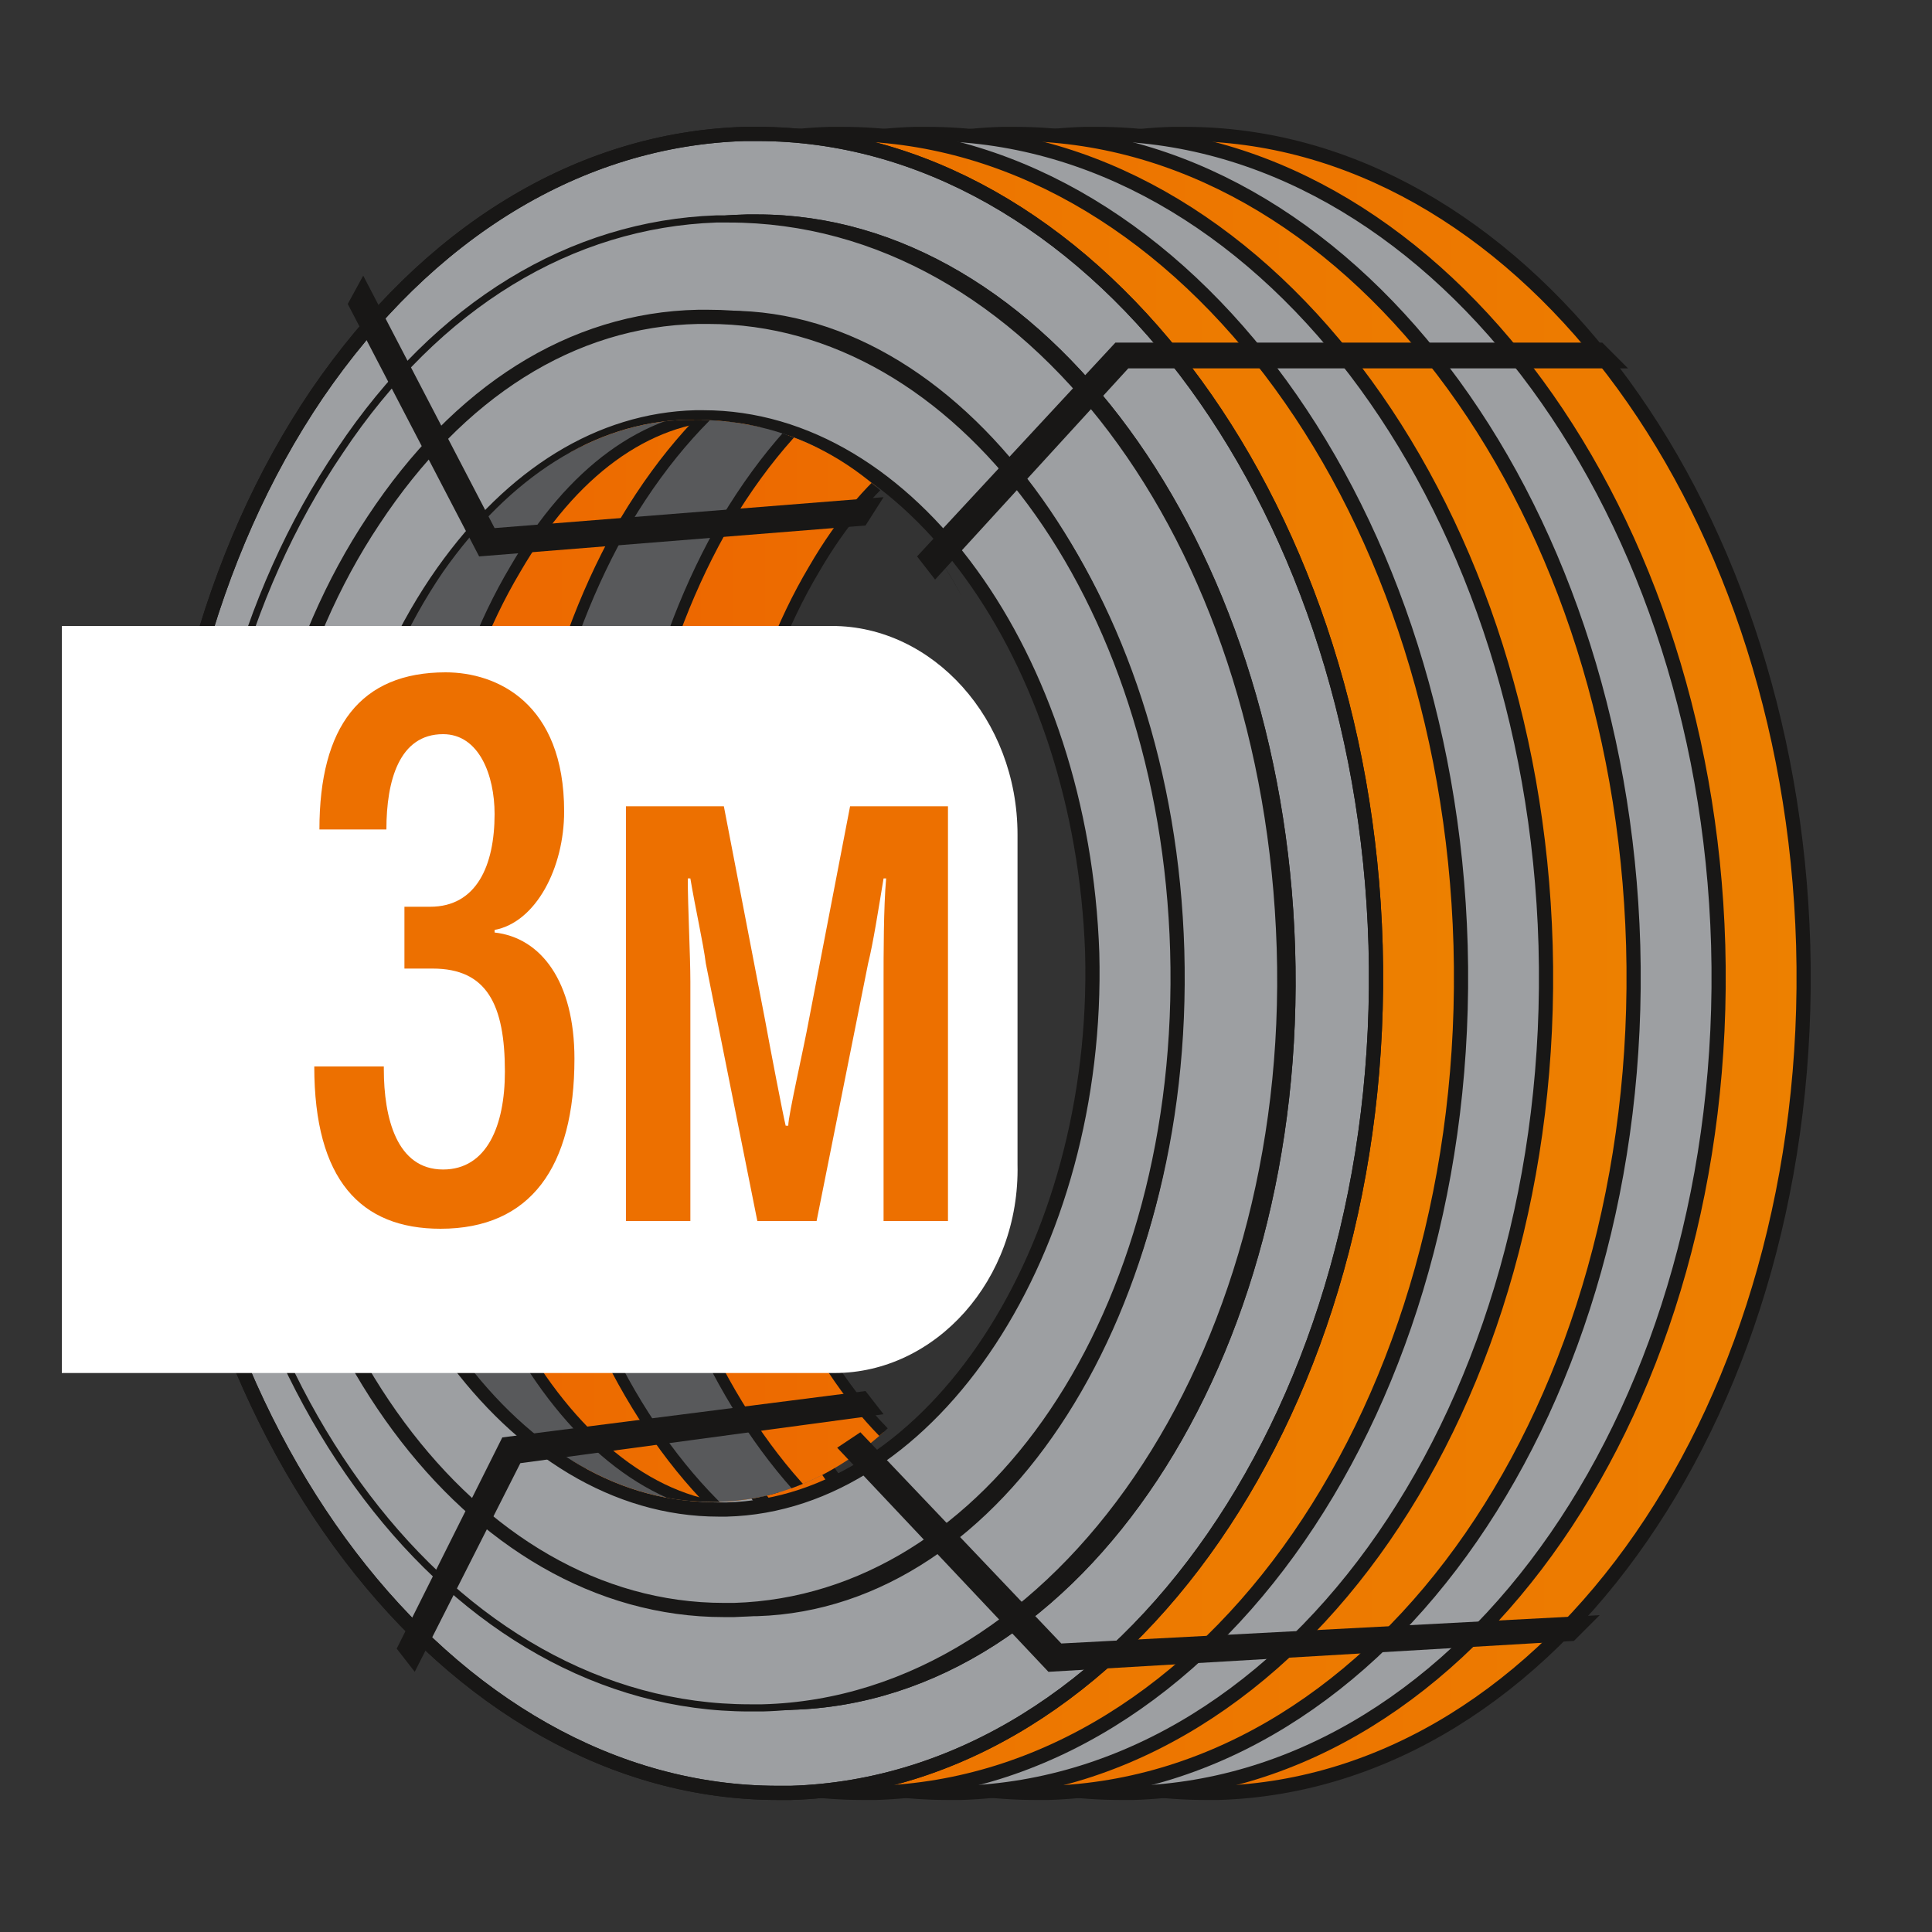
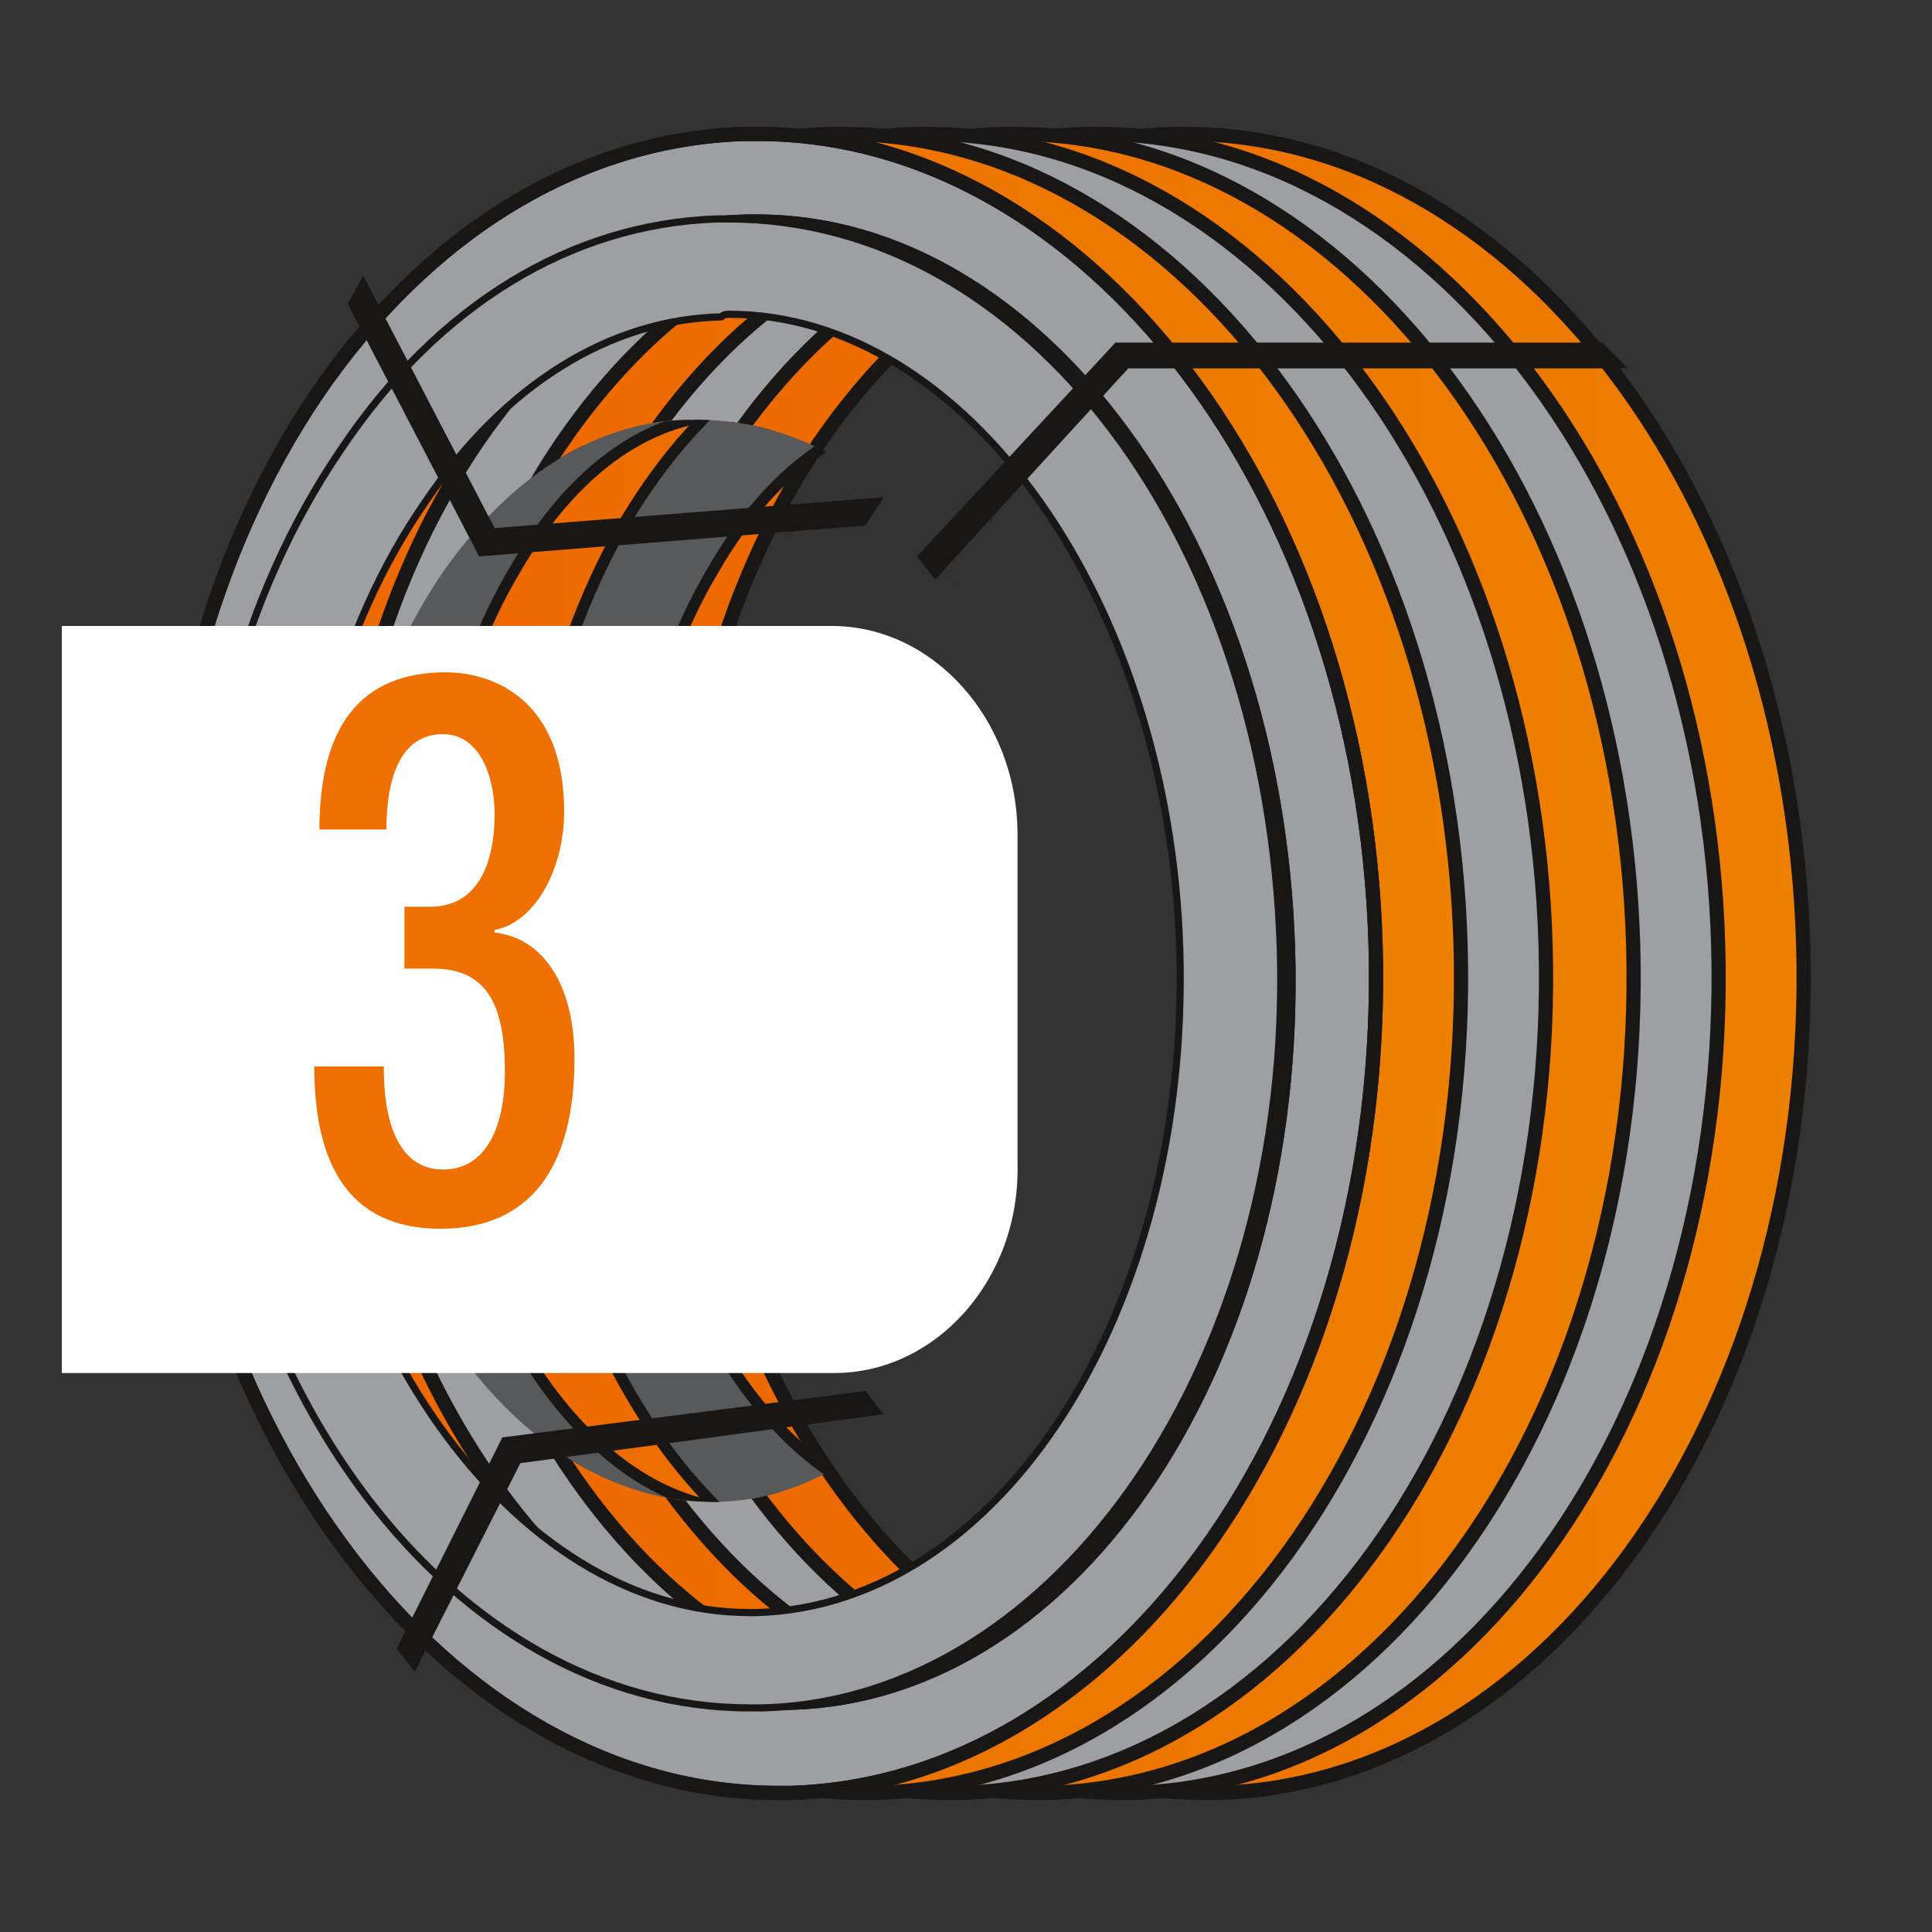
<svg xmlns="http://www.w3.org/2000/svg" xmlns:xlink="http://www.w3.org/1999/xlink" version="1.1" id="Layer_1" x="0px" y="0px" viewBox="0 0 75 75" style="enable-background:new 0 0 75 75;" xml:space="preserve">
  <rect x="0" y="0" width="75" height="75" fill="#333333" stroke="none" />
  <style type="text/css">
	.st0{display:none;fill:#FFFFFF;stroke:#ED6600;stroke-width:1.46;stroke-miterlimit:10;}
	.st1{fill:url(#SVGID_1_);stroke:#181716;stroke-width:0.551;stroke-miterlimit:10;}
	.st2{fill:#9D9FA2;stroke:#181716;stroke-width:0.551;stroke-miterlimit:10;}
	
		.st3{fill:url(#SVGID_00000021812924313926332130000003296259152158283429_);stroke:#181716;stroke-width:0.551;stroke-miterlimit:10;}
	
		.st4{fill:url(#SVGID_00000071523027231345108790000009678787337673399447_);stroke:#181716;stroke-width:0.551;stroke-miterlimit:10;}
	.st5{fill:none;stroke:#181716;stroke-width:0.551;stroke-miterlimit:10;}
	.st6{fill:#9D9FA2;stroke:#181716;stroke-width:0.278;stroke-miterlimit:10;}
	
		.st7{clip-path:url(#SVGID_00000155847948432983856650000016153360189481904045_);fill:url(#SVGID_00000108297677800517855950000003054575612222193832_);stroke:#181716;stroke-width:0.441;stroke-miterlimit:10;}
	
		.st8{clip-path:url(#SVGID_00000176006417203064465020000015738305031519349693_);fill:#58595B;stroke:#181716;stroke-width:0.441;stroke-miterlimit:10;}
	
		.st9{clip-path:url(#SVGID_00000032637827411766537090000009082902272422936212_);fill:#58595B;stroke:#181716;stroke-width:0.441;stroke-miterlimit:10;}
	
		.st10{clip-path:url(#SVGID_00000060008505712408625800000014435408745676174748_);fill:url(#SVGID_00000120524837389841918020000016014989275643380352_);stroke:#181716;stroke-width:0.441;stroke-miterlimit:10;}
	.st11{fill:#181716;}
	.st12{fill:#FFFFFF;}
	.st13{fill:#ED7000;}
</style>
  <g>
    <path class="st0" d="M63.8,74.2H14.2C7.7,74.2,2.5,69,2.5,62.5V12.9c0-6.5,5.2-11.7,11.7-11.7h49.6c6.5,0,11.7,5.2,11.7,11.7v49.6   C75.5,69,70.3,74.2,63.8,74.2z" />
    <g>
      <g>
        <g>
          <linearGradient id="SVGID_1_" gradientUnits="userSpaceOnUse" x1="22.695" y1="36.444" x2="69.926" y2="36.444" gradientTransform="matrix(1 0 0 1 0 1)">
            <stop offset="0" style="stop-color:#ED6600" />
            <stop offset="1" style="stop-color:#ED8000" />
          </linearGradient>
          <path class="st1" d="M46.8,69.6c0.2,0,0.3,0,0.5,0c13-0.4,23.2-15.1,22.7-32.9C69.5,19.2,58.8,5.2,46,5.2c-0.2,0-0.3,0-0.5,0      C39.1,5.4,33.2,9,28.9,15.3c-4.2,6.2-6.3,14.2-6.1,22.8C23.3,55.6,34,69.6,46.8,69.6z M46,8.6c10.9,0,20.1,12.5,20.6,28.2      c0.5,15.9-8.2,29-19.3,29.3c-0.1,0-0.3,0-0.4,0c-10.9,0-20.1-12.5-20.6-28.2c-0.2-7.8,1.7-15.1,5.5-20.7      c3.7-5.4,8.6-8.5,13.8-8.6C45.7,8.6,45.8,8.6,46,8.6z" />
        </g>
        <g>
          <path class="st2" d="M43.5,69.6c0.2,0,0.3,0,0.5,0c13-0.4,23.2-15.1,22.7-32.9C66.2,19.2,55.4,5.2,42.6,5.2c-0.2,0-0.3,0-0.5,0      C35.7,5.4,29.8,9,25.5,15.3c-4.2,6.2-6.3,14.2-6.1,22.8C19.9,55.6,30.7,69.6,43.5,69.6z M42.6,8.6c10.9,0,20.1,12.5,20.6,28.2      c0.5,15.9-8.2,29-19.3,29.3c-0.1,0-0.3,0-0.4,0c-10.9,0-20.1-12.5-20.6-28.2c-0.2-7.8,1.7-15.1,5.5-20.7      c3.7-5.4,8.6-8.5,13.8-8.6C42.4,8.6,42.5,8.6,42.6,8.6z" />
        </g>
        <g>
          <linearGradient id="SVGID_00000179634720683074741630000006588907173831510932_" gradientUnits="userSpaceOnUse" x1="16.043" y1="36.444" x2="63.281" y2="36.444" gradientTransform="matrix(1 0 0 1 0 1)">
            <stop offset="0" style="stop-color:#ED6600" />
            <stop offset="1" style="stop-color:#ED8000" />
          </linearGradient>
          <path style="fill:url(#SVGID_00000179634720683074741630000006588907173831510932_);stroke:#181716;stroke-width:0.551;stroke-miterlimit:10;" d="      M40.2,69.6c0.2,0,0.3,0,0.5,0c13-0.4,23.2-15.1,22.7-32.9c-0.5-17.5-11.2-31.5-24-31.5c-0.2,0-0.3,0-0.5,0      C32.4,5.4,26.5,9,22.2,15.3c-4.2,6.2-6.3,14.2-6.1,22.8C16.6,55.6,27.4,69.6,40.2,69.6z M39.3,8.6c10.9,0,20.1,12.5,20.6,28.2      c0.5,15.9-8.2,29-19.3,29.3c-0.1,0-0.3,0-0.4,0c-10.9,0-20.1-12.5-20.6-28.2c-0.2-7.8,1.7-15.1,5.5-20.7      c3.7-5.4,8.6-8.5,13.8-8.6C39.1,8.6,39.2,8.6,39.3,8.6z" />
        </g>
        <g>
          <path class="st2" d="M36.8,69.6c0.2,0,0.3,0,0.5,0c13-0.4,23.2-15.1,22.7-32.9C59.5,19.2,48.8,5.2,36,5.2c-0.2,0-0.3,0-0.5,0      C29.1,5.4,23.2,9,18.9,15.3c-4.2,6.2-6.3,14.2-6.1,22.8C13.3,55.6,24,69.6,36.8,69.6z M36,8.6c10.9,0,20.1,12.5,20.6,28.2      c0.5,15.9-8.2,29-19.3,29.3c-0.1,0-0.3,0-0.4,0c-10.9,0-20.1-12.5-20.6-28.2c-0.2-7.8,1.7-15.1,5.5-20.7      c3.7-5.4,8.6-8.5,13.8-8.6C35.7,8.6,35.9,8.6,36,8.6z" />
        </g>
        <g>
          <linearGradient id="SVGID_00000034769325800935060350000008476603369679173296_" gradientUnits="userSpaceOnUse" x1="9.443" y1="36.444" x2="56.673" y2="36.444" gradientTransform="matrix(1 0 0 1 0 1)">
            <stop offset="0" style="stop-color:#ED6600" />
            <stop offset="1" style="stop-color:#ED8000" />
          </linearGradient>
          <path style="fill:url(#SVGID_00000034769325800935060350000008476603369679173296_);stroke:#181716;stroke-width:0.551;stroke-miterlimit:10;" d="      M33.5,69.6c0.2,0,0.3,0,0.5,0c13-0.4,23.2-15.1,22.7-32.9c-0.5-17.5-11.2-31.5-24-31.5c-0.2,0-0.3,0-0.5,0      C25.8,5.4,19.9,9,15.6,15.3c-4.2,6.2-6.3,14.2-6.1,22.8C10,55.6,20.7,69.6,33.5,69.6z M32.7,8.6c10.9,0,20.1,12.5,20.6,28.2      c0.5,15.9-8.2,29-19.3,29.3c-0.1,0-0.3,0-0.4,0c-10.9,0-20.1-12.5-20.6-28.2c-0.2-7.8,1.7-15.1,5.5-20.7      c3.7-5.4,8.6-8.5,13.8-8.6C32.4,8.6,32.6,8.6,32.7,8.6z" />
        </g>
        <g>
          <path class="st2" d="M30.2,69.6c0.2,0,0.3,0,0.5,0c13-0.4,23.2-15.1,22.7-32.9c-0.5-17.5-11.2-31.5-24-31.5c-0.2,0-0.3,0-0.5,0      C22.5,5.4,16.6,9,12.3,15.3C8.1,21.5,6,29.6,6.2,38.1C6.7,55.6,17.4,69.6,30.2,69.6z M29.4,8.6c10.9,0,20.1,12.5,20.6,28.2      c0.5,15.9-8.2,29-19.3,29.3c-0.1,0-0.3,0-0.4,0c-10.9,0-20.1-12.5-20.6-28.2c-0.2-7.8,1.7-15.1,5.5-20.7      c3.7-5.4,8.6-8.5,13.8-8.6C29.1,8.6,29.3,8.6,29.4,8.6z" />
        </g>
        <g>
          <path class="st5" d="M30.2,69.6c0.2,0,0.3,0,0.5,0c13-0.4,23.2-15.1,22.7-32.9c-0.5-17.5-11.2-31.5-24-31.5c-0.2,0-0.3,0-0.5,0      C22.5,5.4,16.6,9,12.3,15.3C8.1,21.5,6,29.6,6.2,38.1C6.7,55.6,17.4,69.6,30.2,69.6z M29.4,8.6c10.9,0,20.1,12.5,20.6,28.2      c0.5,15.9-8.2,29-19.3,29.3c-0.1,0-0.3,0-0.4,0c-10.9,0-20.1-12.5-20.6-28.2c-0.2-7.8,1.7-15.1,5.5-20.7      c3.7-5.4,8.6-8.5,13.8-8.6C29.1,8.6,29.3,8.6,29.4,8.6z M29.4,8.6c10.9,0,20.1,12.5,20.6,28.2c0.5,15.9-8.2,29-19.3,29.3      c-0.1,0-0.3,0-0.4,0c-10.9,0-20.1-12.5-20.6-28.2c-0.2-7.8,1.7-15.1,5.5-20.7c3.7-5.4,8.6-8.5,13.8-8.6      C29.1,8.6,29.3,8.6,29.4,8.6z" />
        </g>
      </g>
      <path class="st6" d="M29.1,66.3L29.1,66.3c0.1,0,0.3,0,0.5,0C41.1,66,50.2,52.7,49.7,36.8S39.9,8.5,28.3,8.5c-0.1,0-0.3,0-0.5,0    c-5.6,0.2-10.8,3.3-14.6,9C9.4,23.1,7.5,30.3,7.7,38C8.1,53.9,17.6,66.3,29.1,66.3z M28.3,12.2c9.2,0,17.1,11.1,17.5,24.7    c0.4,13.9-6.9,25.4-16.4,25.7c-0.1,0-0.2,0-0.3,0c-9.2,0-17.1-11.1-17.5-24.7c-0.2-6.9,1.5-13.5,4.9-18.4    c3.1-4.6,7.2-7.1,11.5-7.2C28.1,12.2,28.2,12.2,28.3,12.2z" />
-       <path class="st2" d="M28.1,62.5L28.1,62.5c0.1,0,0.3,0,0.4,0c10-0.3,17.6-11.5,17.2-25.6c-0.4-13.8-8.4-24.6-18.2-24.6    c-0.1,0-0.3,0-0.4,0c-4.9,0.1-9.3,2.9-12.6,7.9C11.3,25,9.7,31.3,9.9,37.9C10.3,51.7,18.3,62.5,28.1,62.5z M27.3,16.2    c8,0,14.7,9.3,15.1,20.8c0.3,11.5-6.2,21.4-14.2,21.6c-0.1,0-0.2,0-0.3,0c-8,0-14.7-9.3-15.1-20.8c-0.1-5.9,1.5-11.5,4.4-15.6    c2.7-3.8,6.1-5.9,9.8-6C27.1,16.2,27.2,16.2,27.3,16.2z" />
      <g>
        <g>
          <g>
            <defs>
              <path id="SVGID_00000149352037304314258120000007045180172946466715_" d="M27,16.3c7.7,0,13,7.5,13.6,20.6        c0.5,11.4-5,21.2-12.7,21.4c-0.1,0-0.2,0-0.3,0c-7.6,0-14.1-9.2-14.5-20.6c-0.2-5.9,1.3-11.4,4.1-15.5        c2.6-3.7,5.9-5.8,9.4-5.9C26.8,16.3,26.9,16.3,27,16.3z" />
            </defs>
            <clipPath id="SVGID_00000131341477058608922770000012613505935351246505_">
              <use xlink:href="#SVGID_00000149352037304314258120000007045180172946466715_" style="overflow:visible;" />
            </clipPath>
            <linearGradient id="SVGID_00000114044500952752421210000006939572194098054327_" gradientUnits="userSpaceOnUse" x1="16.215" y1="36.444" x2="48.56" y2="36.444" gradientTransform="matrix(1 0 0 1 0 1)">
              <stop offset="0" style="stop-color:#ED6600" />
              <stop offset="1" style="stop-color:#ED8000" />
            </linearGradient>
            <path style="clip-path:url(#SVGID_00000131341477058608922770000012613505935351246505_);fill:url(#SVGID_00000114044500952752421210000006939572194098054327_);stroke:#181716;stroke-width:0.441;stroke-miterlimit:10;" d="       M32.7,62.5L32.7,62.5c0.1,0,0.2,0,0.4,0C42.2,62.2,49,51,48.6,36.9C48.3,23.1,41,12.3,32.1,12.3c-0.1,0-0.2,0-0.4,0       c-4.4,0.1-8.4,2.9-11.4,7.9C17.5,25,16,31.3,16.2,37.9C16.6,51.7,23.8,62.5,32.7,62.5z M32.1,16.2c6.7,0,12.3,9.3,12.6,20.8       s-5.1,21.4-11.8,21.6c-0.1,0-0.2,0-0.2,0c-6.6,0-12.3-9.3-12.6-20.8c-0.1-5.9,1.1-11.5,3.6-15.7c2.2-3.8,5.1-5.9,8.2-6       C32,16.2,32.1,16.2,32.1,16.2z" />
          </g>
        </g>
        <g>
          <g>
            <defs>
              <path id="SVGID_00000091694452559443862660000015962808243951049896_" d="M27,16.3c7.7,0,13,7.5,13.6,20.6        c0.5,11.4-5,21.2-12.7,21.4c-0.1,0-0.2,0-0.3,0c-7.6,0-14.1-9.2-14.5-20.6c-0.2-5.9,1.3-11.4,4.1-15.5        c2.6-3.7,5.9-5.8,9.4-5.9C26.8,16.3,26.9,16.3,27,16.3z" />
            </defs>
            <clipPath id="SVGID_00000064320345457015309290000014458761095628712104_">
              <use xlink:href="#SVGID_00000091694452559443862660000015962808243951049896_" style="overflow:visible;" />
            </clipPath>
            <path style="clip-path:url(#SVGID_00000064320345457015309290000014458761095628712104_);fill:#58595B;stroke:#181716;stroke-width:0.441;stroke-miterlimit:10;" d="       M29,62.5L29,62.5c0.1,0,0.2,0,0.4,0c9-0.3,15.8-11.5,15.5-25.6c-0.3-13.8-7.6-24.6-16.5-24.6c-0.1,0-0.2,0-0.4,0       c-4.4,0.1-8.4,2.9-11.4,7.9c-2.8,4.8-4.3,11.1-4.1,17.7C12.9,51.7,20.1,62.5,29,62.5z M28.4,16.2c6.7,0,12.3,9.3,12.6,20.8       c0.3,11.5-5.1,21.4-11.8,21.6c-0.1,0-0.2,0-0.2,0c-6.6,0-12.3-9.3-12.6-20.8c-0.1-5.9,1.1-11.5,3.6-15.7c2.2-3.8,5.1-5.9,8.2-6       C28.3,16.2,28.3,16.2,28.4,16.2z" />
          </g>
        </g>
        <g>
          <g>
            <defs>
              <path id="SVGID_00000009576911313070535350000015877070672187045763_" d="M27,16.3c7.7,0,13,7.5,13.6,20.6        c0.5,11.4-5,21.2-12.7,21.4c-0.1,0-0.2,0-0.3,0c-7.6,0-14.1-9.2-14.5-20.6c-0.2-5.9,1.3-11.4,4.1-15.5        c2.6-3.7,5.9-5.8,9.4-5.9C26.8,16.3,26.9,16.3,27,16.3z" />
            </defs>
            <clipPath id="SVGID_00000084515827558214494950000014799417980591273373_">
              <use xlink:href="#SVGID_00000009576911313070535350000015877070672187045763_" style="overflow:visible;" />
            </clipPath>
            <path style="clip-path:url(#SVGID_00000084515827558214494950000014799417980591273373_);fill:#58595B;stroke:#181716;stroke-width:0.441;stroke-miterlimit:10;" d="       M36.7,62.5L36.7,62.5c0.1,0,0.2,0,0.4,0C46.2,62.2,53,51,52.6,36.9C52.2,23.1,45,12.3,36.1,12.3c-0.1,0-0.2,0-0.4,0       c-4.4,0.1-8.4,2.9-11.4,7.9C21.5,25,20,31.3,20.2,37.9C20.6,51.7,27.8,62.5,36.7,62.5z M36.1,16.2c6.7,0,12.3,9.3,12.6,20.8       s-5.1,21.4-11.8,21.6c-0.1,0-0.2,0-0.2,0c-6.6,0-12.3-9.3-12.6-20.8c-0.1-5.9,1.1-11.5,3.6-15.7c2.2-3.8,5.1-5.9,8.2-6       C36,16.2,36.1,16.2,36.1,16.2z" />
          </g>
        </g>
        <g>
          <g>
            <defs>
-               <path id="SVGID_00000031908389484025212400000017408723675148557185_" d="M27,16.3c7.7,0,13,7.5,13.6,20.6        c0.5,11.4-5,21.2-12.7,21.4c-0.1,0-0.2,0-0.3,0c-7.6,0-14.1-9.2-14.5-20.6c-0.2-5.9,1.3-11.4,4.1-15.5        c2.6-3.7,5.9-5.8,9.4-5.9C26.8,16.3,26.9,16.3,27,16.3z" />
+               <path id="SVGID_00000031908389484025212400000017408723675148557185_" d="M27,16.3c0.5,11.4-5,21.2-12.7,21.4c-0.1,0-0.2,0-0.3,0c-7.6,0-14.1-9.2-14.5-20.6c-0.2-5.9,1.3-11.4,4.1-15.5        c2.6-3.7,5.9-5.8,9.4-5.9C26.8,16.3,26.9,16.3,27,16.3z" />
            </defs>
            <clipPath id="SVGID_00000083086999745299858450000001180472181329818815_">
              <use xlink:href="#SVGID_00000031908389484025212400000017408723675148557185_" style="overflow:visible;" />
            </clipPath>
            <linearGradient id="SVGID_00000165230129714327505250000017235393528060072374_" gradientUnits="userSpaceOnUse" x1="24.088" y1="36.444" x2="56.433" y2="36.444" gradientTransform="matrix(1 0 0 1 0 1)">
              <stop offset="0" style="stop-color:#ED6600" />
              <stop offset="1" style="stop-color:#ED8000" />
            </linearGradient>
-             <path style="clip-path:url(#SVGID_00000083086999745299858450000001180472181329818815_);fill:url(#SVGID_00000165230129714327505250000017235393528060072374_);stroke:#181716;stroke-width:0.441;stroke-miterlimit:10;" d="       M40.6,62.5L40.6,62.5c0.1,0,0.2,0,0.4,0c9.1-0.3,15.9-11.5,15.5-25.6C56.2,23.1,48.9,12.3,40,12.3c-0.1,0-0.2,0-0.4,0       c-4.4,0.1-8.4,2.9-11.4,7.9c-2.8,4.8-4.3,11.1-4.1,17.7C24.5,51.7,31.7,62.5,40.6,62.5z M40,16.2c6.7,0,12.3,9.3,12.6,20.8       c0.3,11.5-5.1,21.4-11.8,21.6c-0.1,0-0.2,0-0.2,0c-6.6,0-12.3-9.3-12.6-20.8c-0.1-5.9,1.1-11.5,3.6-15.7c2.2-3.8,5.1-5.9,8.2-6       C39.9,16.2,39.9,16.2,40,16.2z" />
          </g>
        </g>
      </g>
      <g>
        <polygon class="st11" points="36.3,22.5 43.8,14.3 63.2,14.3 62.2,13.3 43.3,13.3 35.6,21.6    " />
      </g>
      <g>
-         <polygon class="st11" points="40.7,64.9 61.1,63.7 62.1,62.7 41.2,63.8 33.4,55.6 32.5,56.2    " />
-       </g>
+         </g>
      <g>
        <polygon class="st11" points="16.1,64.9 20.2,56.8 34.3,54.9 33.6,54 19.5,55.8 15.4,64    " />
      </g>
      <g>
        <polygon class="st11" points="18.6,21.6 33.6,20.4 34.3,19.3 19.2,20.5 14.1,10.7 13.5,11.8    " />
      </g>
    </g>
    <path class="st12" d="M32.4,53.3h-30v-29h29.9c3.9,0,7.2,3.6,7.2,8.1v12.8C39.6,49.7,36.3,53.3,32.4,53.3z" />
    <g>
      <path class="st13" d="M14.9,41.5c0,1.9,0.5,3.9,2.3,3.9c1.7,0,2.4-1.7,2.4-3.8c0-2.6-0.7-4-2.8-4h-1.1v-2.4h1    c1.8,0,2.5-1.6,2.5-3.6c0-1.5-0.6-3.1-2-3.1c-1.7,0-2.2,1.8-2.2,3.7h-2.6c0-4,1.6-6.1,4.9-6.1c2,0,4.6,1.2,4.6,5.4    c0,2.2-1.1,4.3-2.7,4.6v0.1c1.8,0.2,3.1,1.9,3.1,4.9c0,4.2-1.7,6.6-5.2,6.6c-3.1,0-4.9-1.9-4.9-6.3H14.9z" />
-       <path class="st13" d="M34.3,47.4v-9.3c0-1,0-2.9,0.1-4h-0.1c-0.2,1.2-0.4,2.5-0.6,3.3l-2,10h-2.3l-2-10c-0.1-0.8-0.4-2.1-0.6-3.3    h-0.1c0,1.1,0.1,3,0.1,4v9.3h-2.5V31.3h3.8l1.6,8.3c0.2,1.1,0.7,3.7,0.8,4.1h0.1c0-0.4,0.6-3,0.8-4.1l1.6-8.3h3.8v16.1H34.3z" />
    </g>
  </g>
</svg>